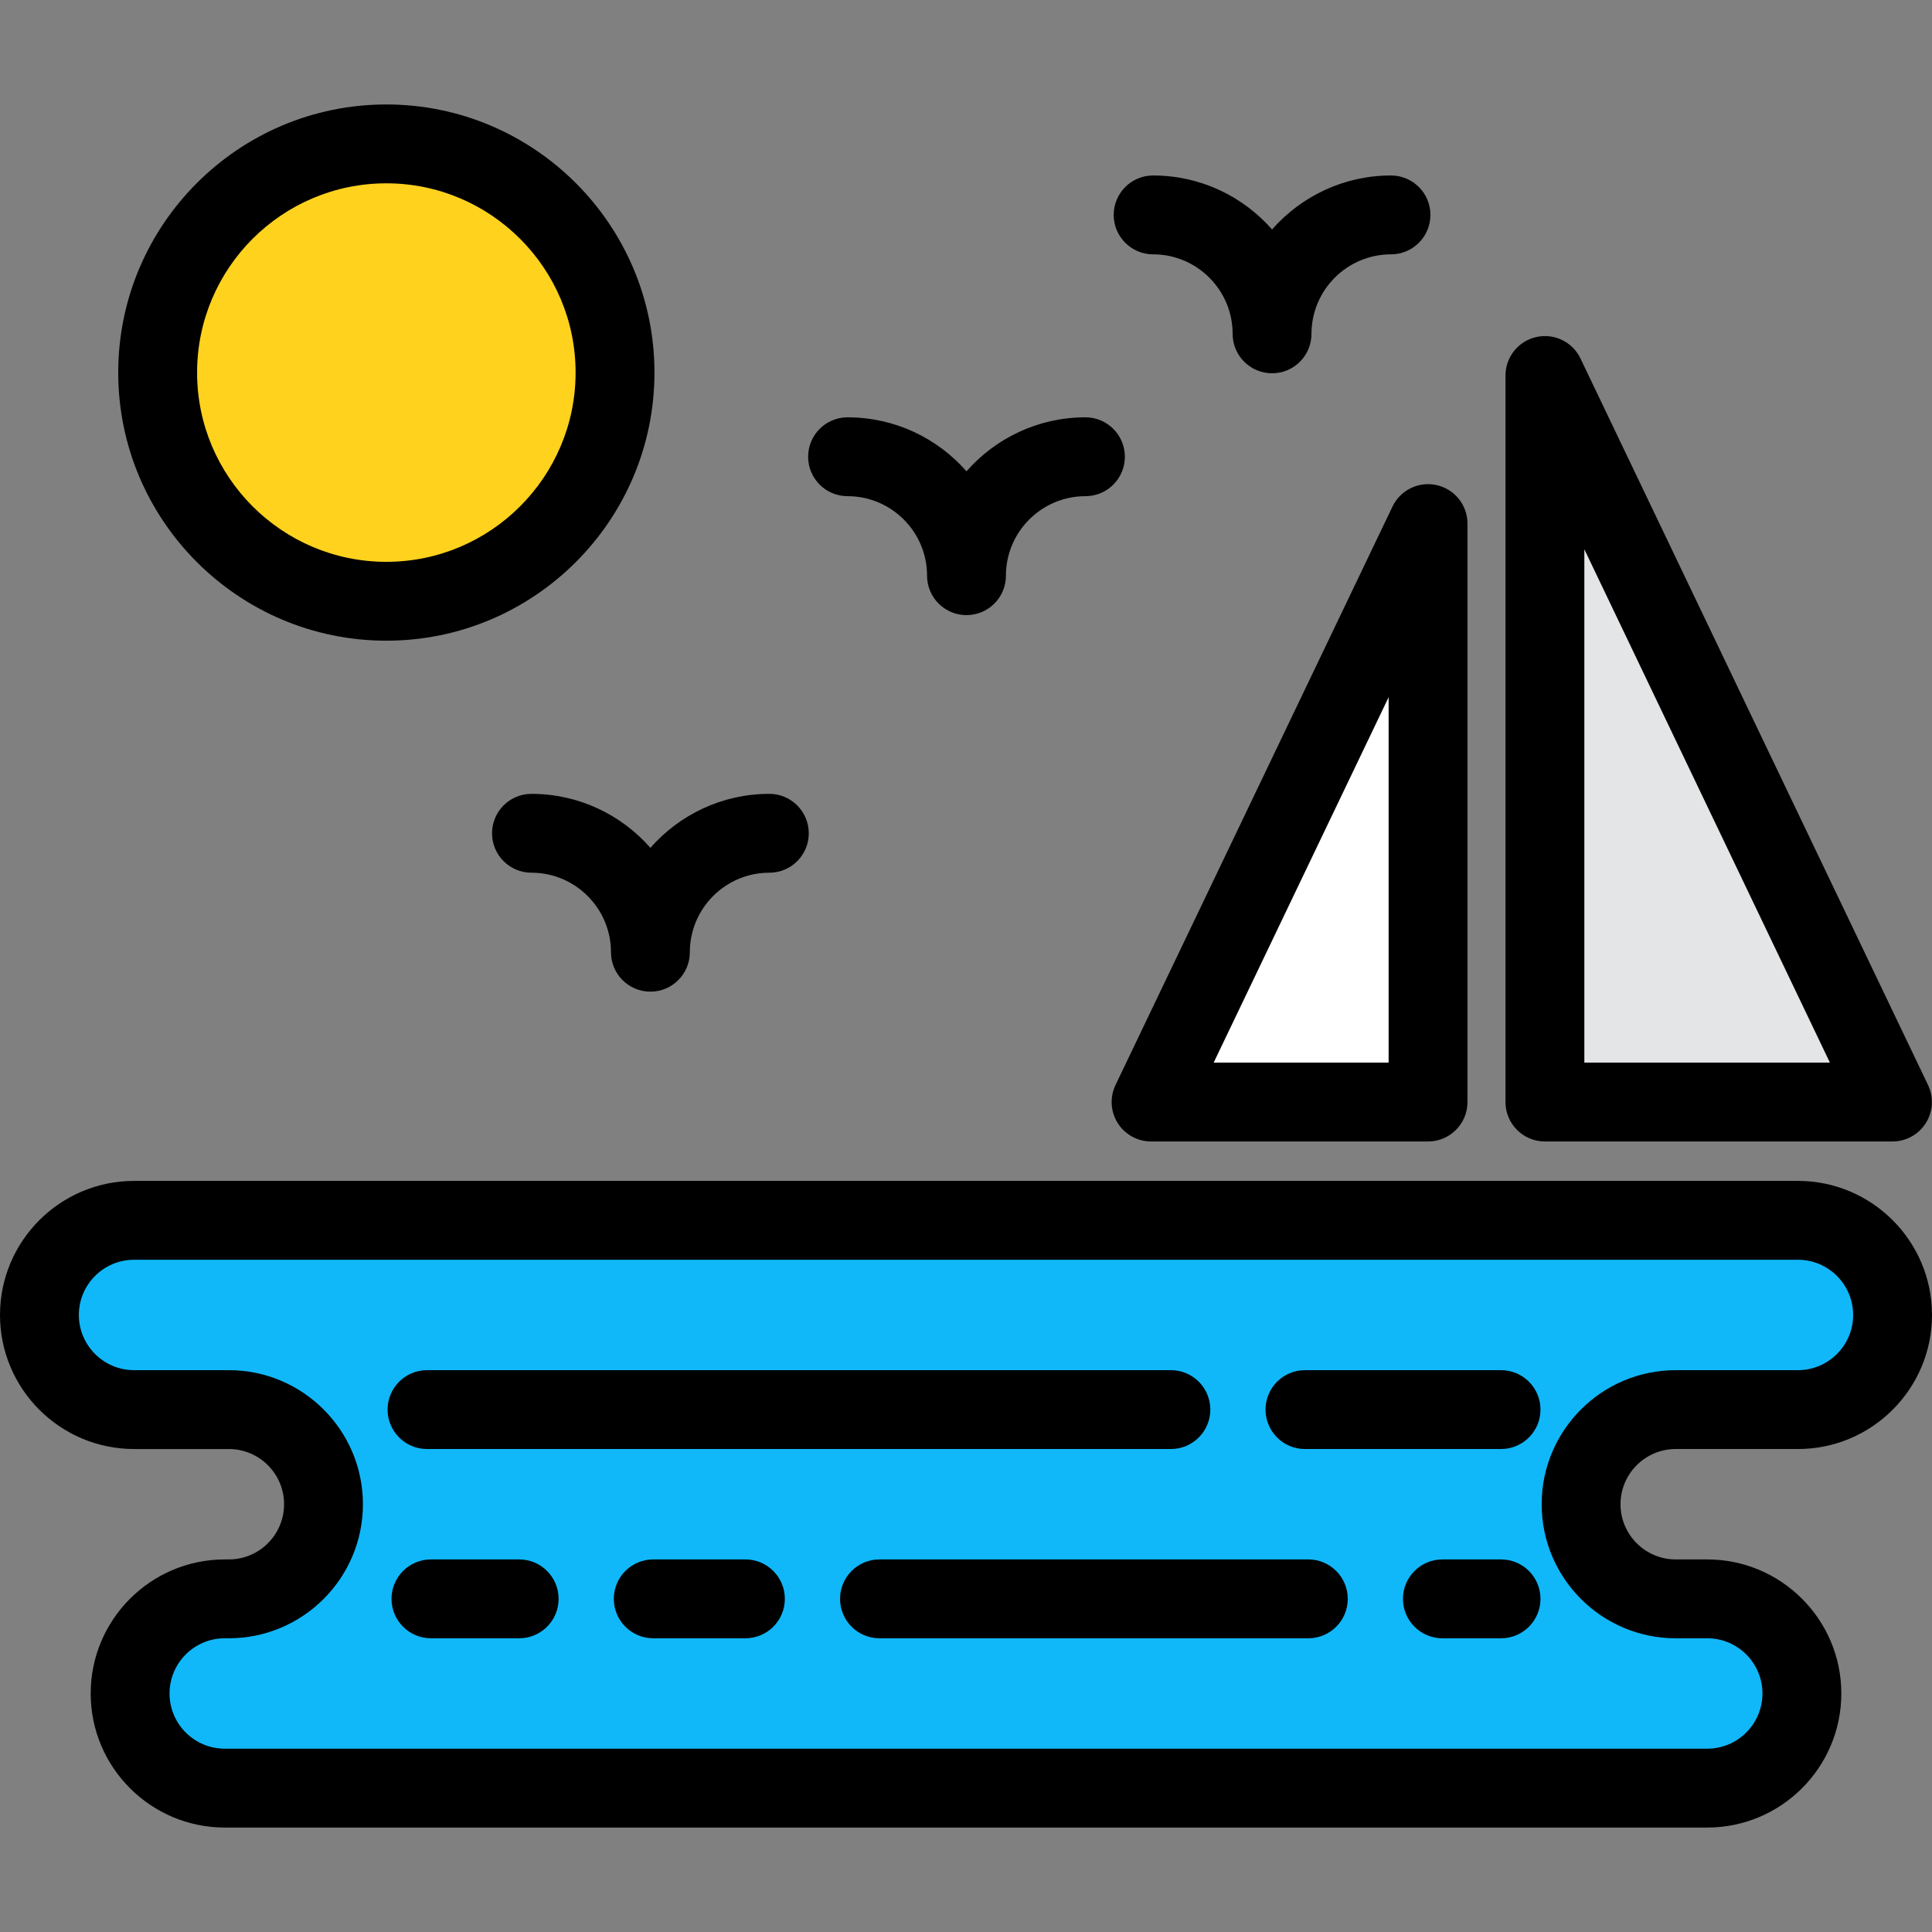
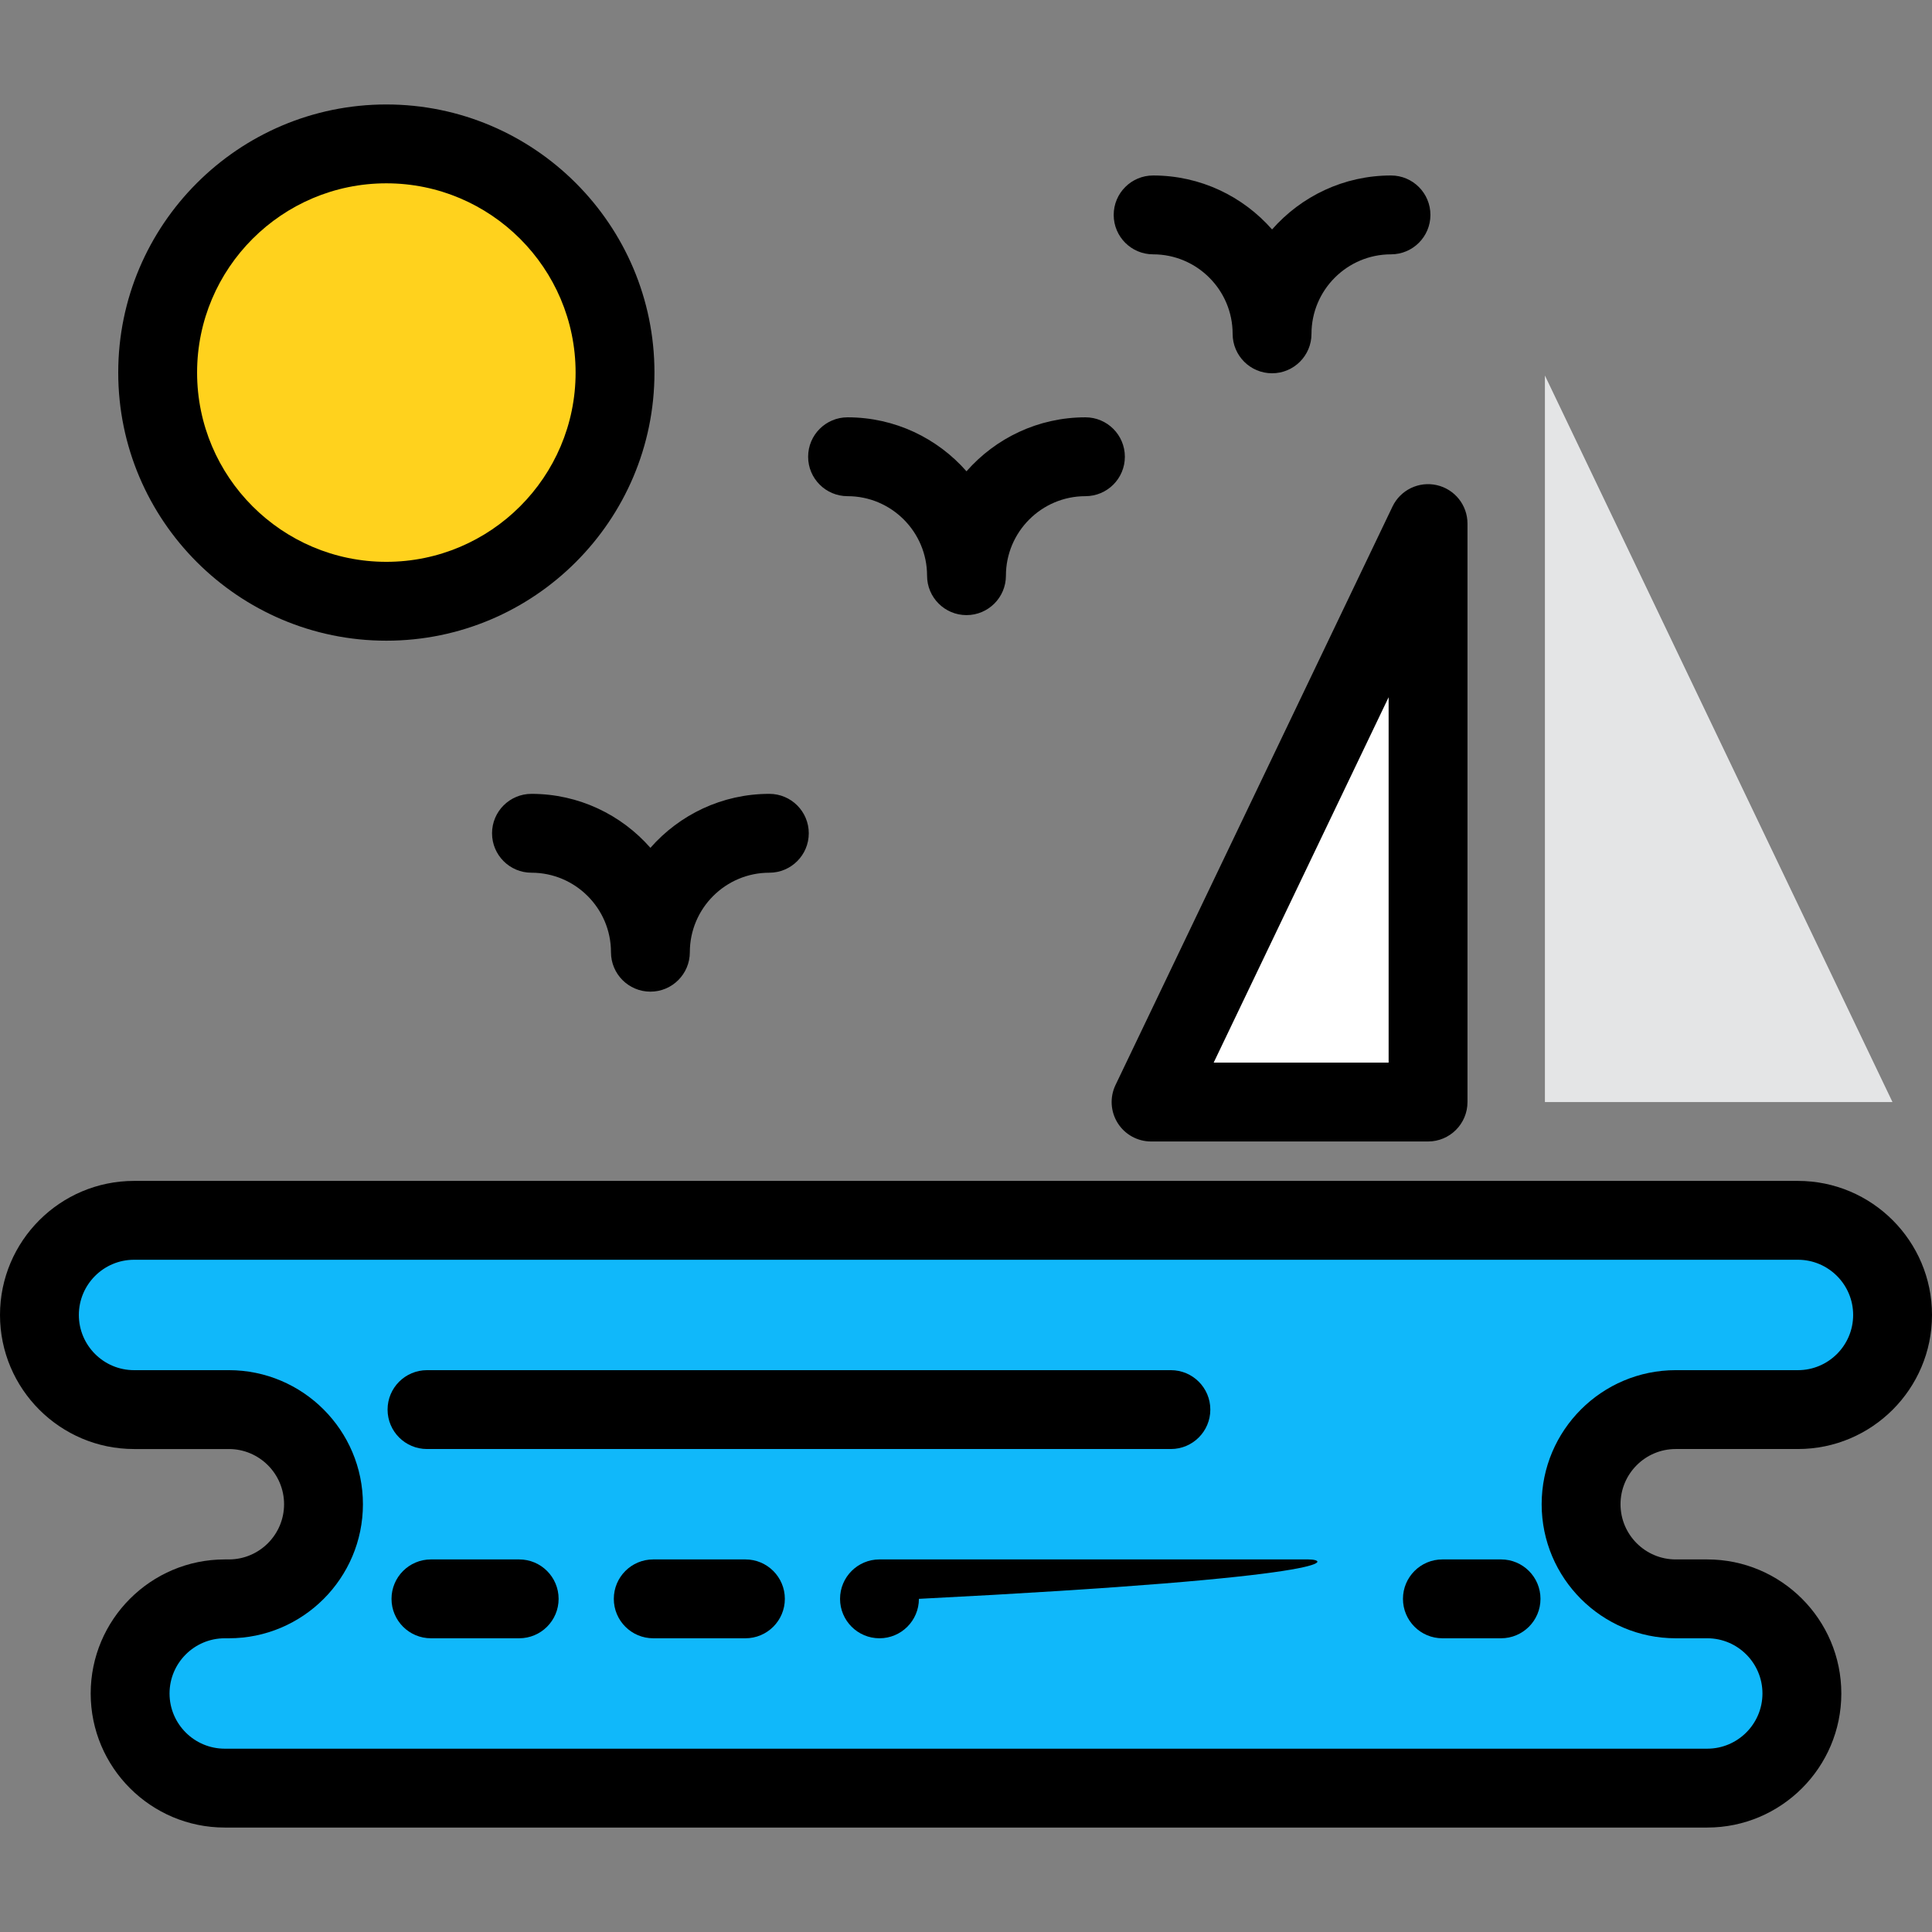
<svg xmlns="http://www.w3.org/2000/svg" version="1.1" id="Layer_1" x="0px" y="0px" viewBox="0 0 512 512" style="enable-background:new 0 0 512 512;" xml:space="preserve">
  <rect x="0" y="0" width="512" height="512" fill="#808080" stroke="none" />
  <polygon style="fill:#FFFFFF;" points="378.449,138.755 378.449,292.055 305.045,292.055 " />
  <polygon style="fill:#E4E5E6;" points="409.418,99.513 409.418,292.055 501.528,292.055 " />
  <circle style="fill:#FFD21D;" cx="102.39" cy="98.732" r="60.604" />
  <path style="fill:#10B8FA;" d="M444.082,373.557h32.392c13.85,0,25.078-11.227,25.078-25.078s-11.227-25.078-25.078-25.078H35.527  c-13.85,0-25.078,11.227-25.078,25.078s11.227,25.078,25.078,25.078h25.126c13.85,0,25.078,11.227,25.078,25.078  s-11.227,25.078-25.078,25.078h-1.093c-13.85,0-25.078,11.227-25.078,25.078s11.227,25.078,25.078,25.078h392.882  c13.85,0,25.078-11.227,25.078-25.078s-11.227-25.078-25.078-25.078h-8.359c-13.85,0-25.078-11.227-25.078-25.078  S430.231,373.557,444.082,373.557z" />
  <path d="M305.589,67.402c11.618,0,21.071,9.453,21.071,21.071c0,5.77,4.679,10.449,10.449,10.449  c5.771,0,10.449-4.679,10.449-10.449c0-11.618,9.453-21.071,21.071-21.071c5.77,0,10.449-4.679,10.449-10.449  S374.4,46.504,368.63,46.504c-12.55,0-23.823,5.544-31.52,14.304c-7.698-8.76-18.97-14.304-31.52-14.304  c-5.771,0-10.449,4.678-10.449,10.449S299.818,67.402,305.589,67.402z" />
  <path d="M224.611,131.492c11.618,0,21.071,9.453,21.071,21.071c0,5.77,4.678,10.449,10.449,10.449  c5.77,0,10.449-4.679,10.449-10.449c0-11.618,9.453-21.071,21.071-21.071c5.771,0,10.449-4.679,10.449-10.449  s-4.678-10.449-10.449-10.449c-12.55,0-23.823,5.544-31.52,14.304c-7.698-8.76-18.97-14.304-31.52-14.304  c-5.771,0-10.449,4.679-10.449,10.449C214.162,126.813,218.841,131.492,224.611,131.492z" />
  <path d="M140.845,210.38c-5.771,0-10.449,4.679-10.449,10.449c0,5.77,4.678,10.449,10.449,10.449  c11.618,0,21.071,9.453,21.071,21.071c0,5.771,4.678,10.449,10.449,10.449c5.77,0,10.449-4.678,10.449-10.449  c0-11.618,9.453-21.071,21.071-21.071c5.771,0,10.449-4.679,10.449-10.449c0-5.77-4.678-10.449-10.449-10.449  c-12.55,0-23.823,5.544-31.52,14.304C164.668,215.923,153.395,210.38,140.845,210.38z" />
  <path d="M102.386,169.79c39.178,0,71.053-31.875,71.053-71.053s-31.875-71.053-71.053-71.053S31.333,59.558,31.333,98.737  S63.208,169.79,102.386,169.79z M102.386,48.581c27.656,0,50.155,22.499,50.155,50.155s-22.499,50.155-50.155,50.155  s-50.155-22.499-50.155-50.155S74.731,48.581,102.386,48.581z" />
-   <path d="M409.418,302.504h92.109c3.589,0,6.927-1.842,8.84-4.879c1.914-3.035,2.135-6.842,0.585-10.079L418.844,95.004  c-2.105-4.403-6.976-6.763-11.737-5.681c-4.759,1.079-8.137,5.309-8.137,10.19v192.542  C398.969,297.825,403.648,302.504,409.418,302.504z M419.867,145.568l65.078,136.037h-65.078V145.568z" />
  <path d="M369.025,134.243l-73.404,153.3c-1.55,3.238-1.329,7.044,0.584,10.081c1.913,3.036,5.251,4.88,8.841,4.88h73.404  c5.77,0,10.449-4.679,10.449-10.449v-153.3c0-4.88-3.376-9.109-8.136-10.19C376.01,127.484,371.132,129.842,369.025,134.243z   M368,281.606h-46.366L368,184.771V281.606z" />
-   <path d="M397.796,363.108h-51.969c-5.77,0-10.449,4.678-10.449,10.449c0,5.77,4.679,10.449,10.449,10.449h51.969  c5.77,0,10.449-4.679,10.449-10.449C408.245,367.786,403.567,363.108,397.796,363.108z" />
  <path d="M113.16,384.006H310.3c5.77,0,10.449-4.679,10.449-10.449c0-5.771-4.679-10.449-10.449-10.449H113.16  c-5.77,0-10.449,4.678-10.449,10.449C102.711,379.327,107.389,384.006,113.16,384.006z" />
  <path d="M397.796,413.263h-15.548c-5.77,0-10.449,4.678-10.449,10.449c0,5.77,4.679,10.449,10.449,10.449h15.548  c5.77,0,10.449-4.679,10.449-10.449C408.245,417.941,403.567,413.263,397.796,413.263z" />
  <path d="M197.544,413.263h-24.429c-5.771,0-10.449,4.678-10.449,10.449c0,5.77,4.678,10.449,10.449,10.449h24.429  c5.77,0,10.449-4.679,10.449-10.449C207.993,417.941,203.314,413.263,197.544,413.263z" />
  <path d="M137.589,413.263h-23.384c-5.77,0-10.449,4.678-10.449,10.449c0,5.77,4.679,10.449,10.449,10.449h23.384  c5.77,0,10.449-4.679,10.449-10.449C148.038,417.941,143.359,413.263,137.589,413.263z" />
-   <path d="M346.721,413.263h-113.65c-5.77,0-10.449,4.678-10.449,10.449c0,5.77,4.679,10.449,10.449,10.449h113.651  c5.77,0,10.449-4.679,10.449-10.449C357.17,417.941,352.492,413.263,346.721,413.263z" />
+   <path d="M346.721,413.263h-113.65c-5.77,0-10.449,4.678-10.449,10.449c0,5.77,4.679,10.449,10.449,10.449c5.77,0,10.449-4.679,10.449-10.449C357.17,417.941,352.492,413.263,346.721,413.263z" />
  <path d="M444.082,384.006h32.392c19.59,0,35.527-15.937,35.527-35.527c0-19.59-15.937-35.527-35.527-35.527H35.527  C15.937,312.953,0,328.89,0,348.48c0,19.59,15.937,35.527,35.527,35.527h25.126c8.067,0,14.629,6.562,14.629,14.629  s-6.562,14.629-14.629,14.629h-1.093c-19.59,0-35.527,15.937-35.527,35.527c0,19.59,15.937,35.527,35.527,35.527h392.882  c19.59,0,35.527-15.937,35.527-35.527c0-19.59-15.937-35.527-35.527-35.527h-8.359c-8.067,0-14.629-6.562-14.629-14.629  S436.015,384.006,444.082,384.006z M444.082,434.161h8.359c8.067,0,14.629,6.562,14.629,14.629c0,8.067-6.562,14.629-14.629,14.629  H59.559c-8.067,0-14.629-6.562-14.629-14.629c0-8.067,6.562-14.629,14.629-14.629h1.093c19.59,0,35.527-15.937,35.527-35.527  s-15.937-35.527-35.527-35.527H35.527c-8.067,0-14.629-6.562-14.629-14.629s6.562-14.629,14.629-14.629h440.947  c8.067,0,14.629,6.562,14.629,14.629s-6.562,14.629-14.629,14.629h-32.392c-19.59,0-35.527,15.937-35.527,35.527  S424.492,434.161,444.082,434.161z" />
  <g>
</g>
  <g>
</g>
  <g>
</g>
  <g>
</g>
  <g>
</g>
  <g>
</g>
  <g>
</g>
  <g>
</g>
  <g>
</g>
  <g>
</g>
  <g>
</g>
  <g>
</g>
  <g>
</g>
  <g>
</g>
  <g>
</g>
</svg>